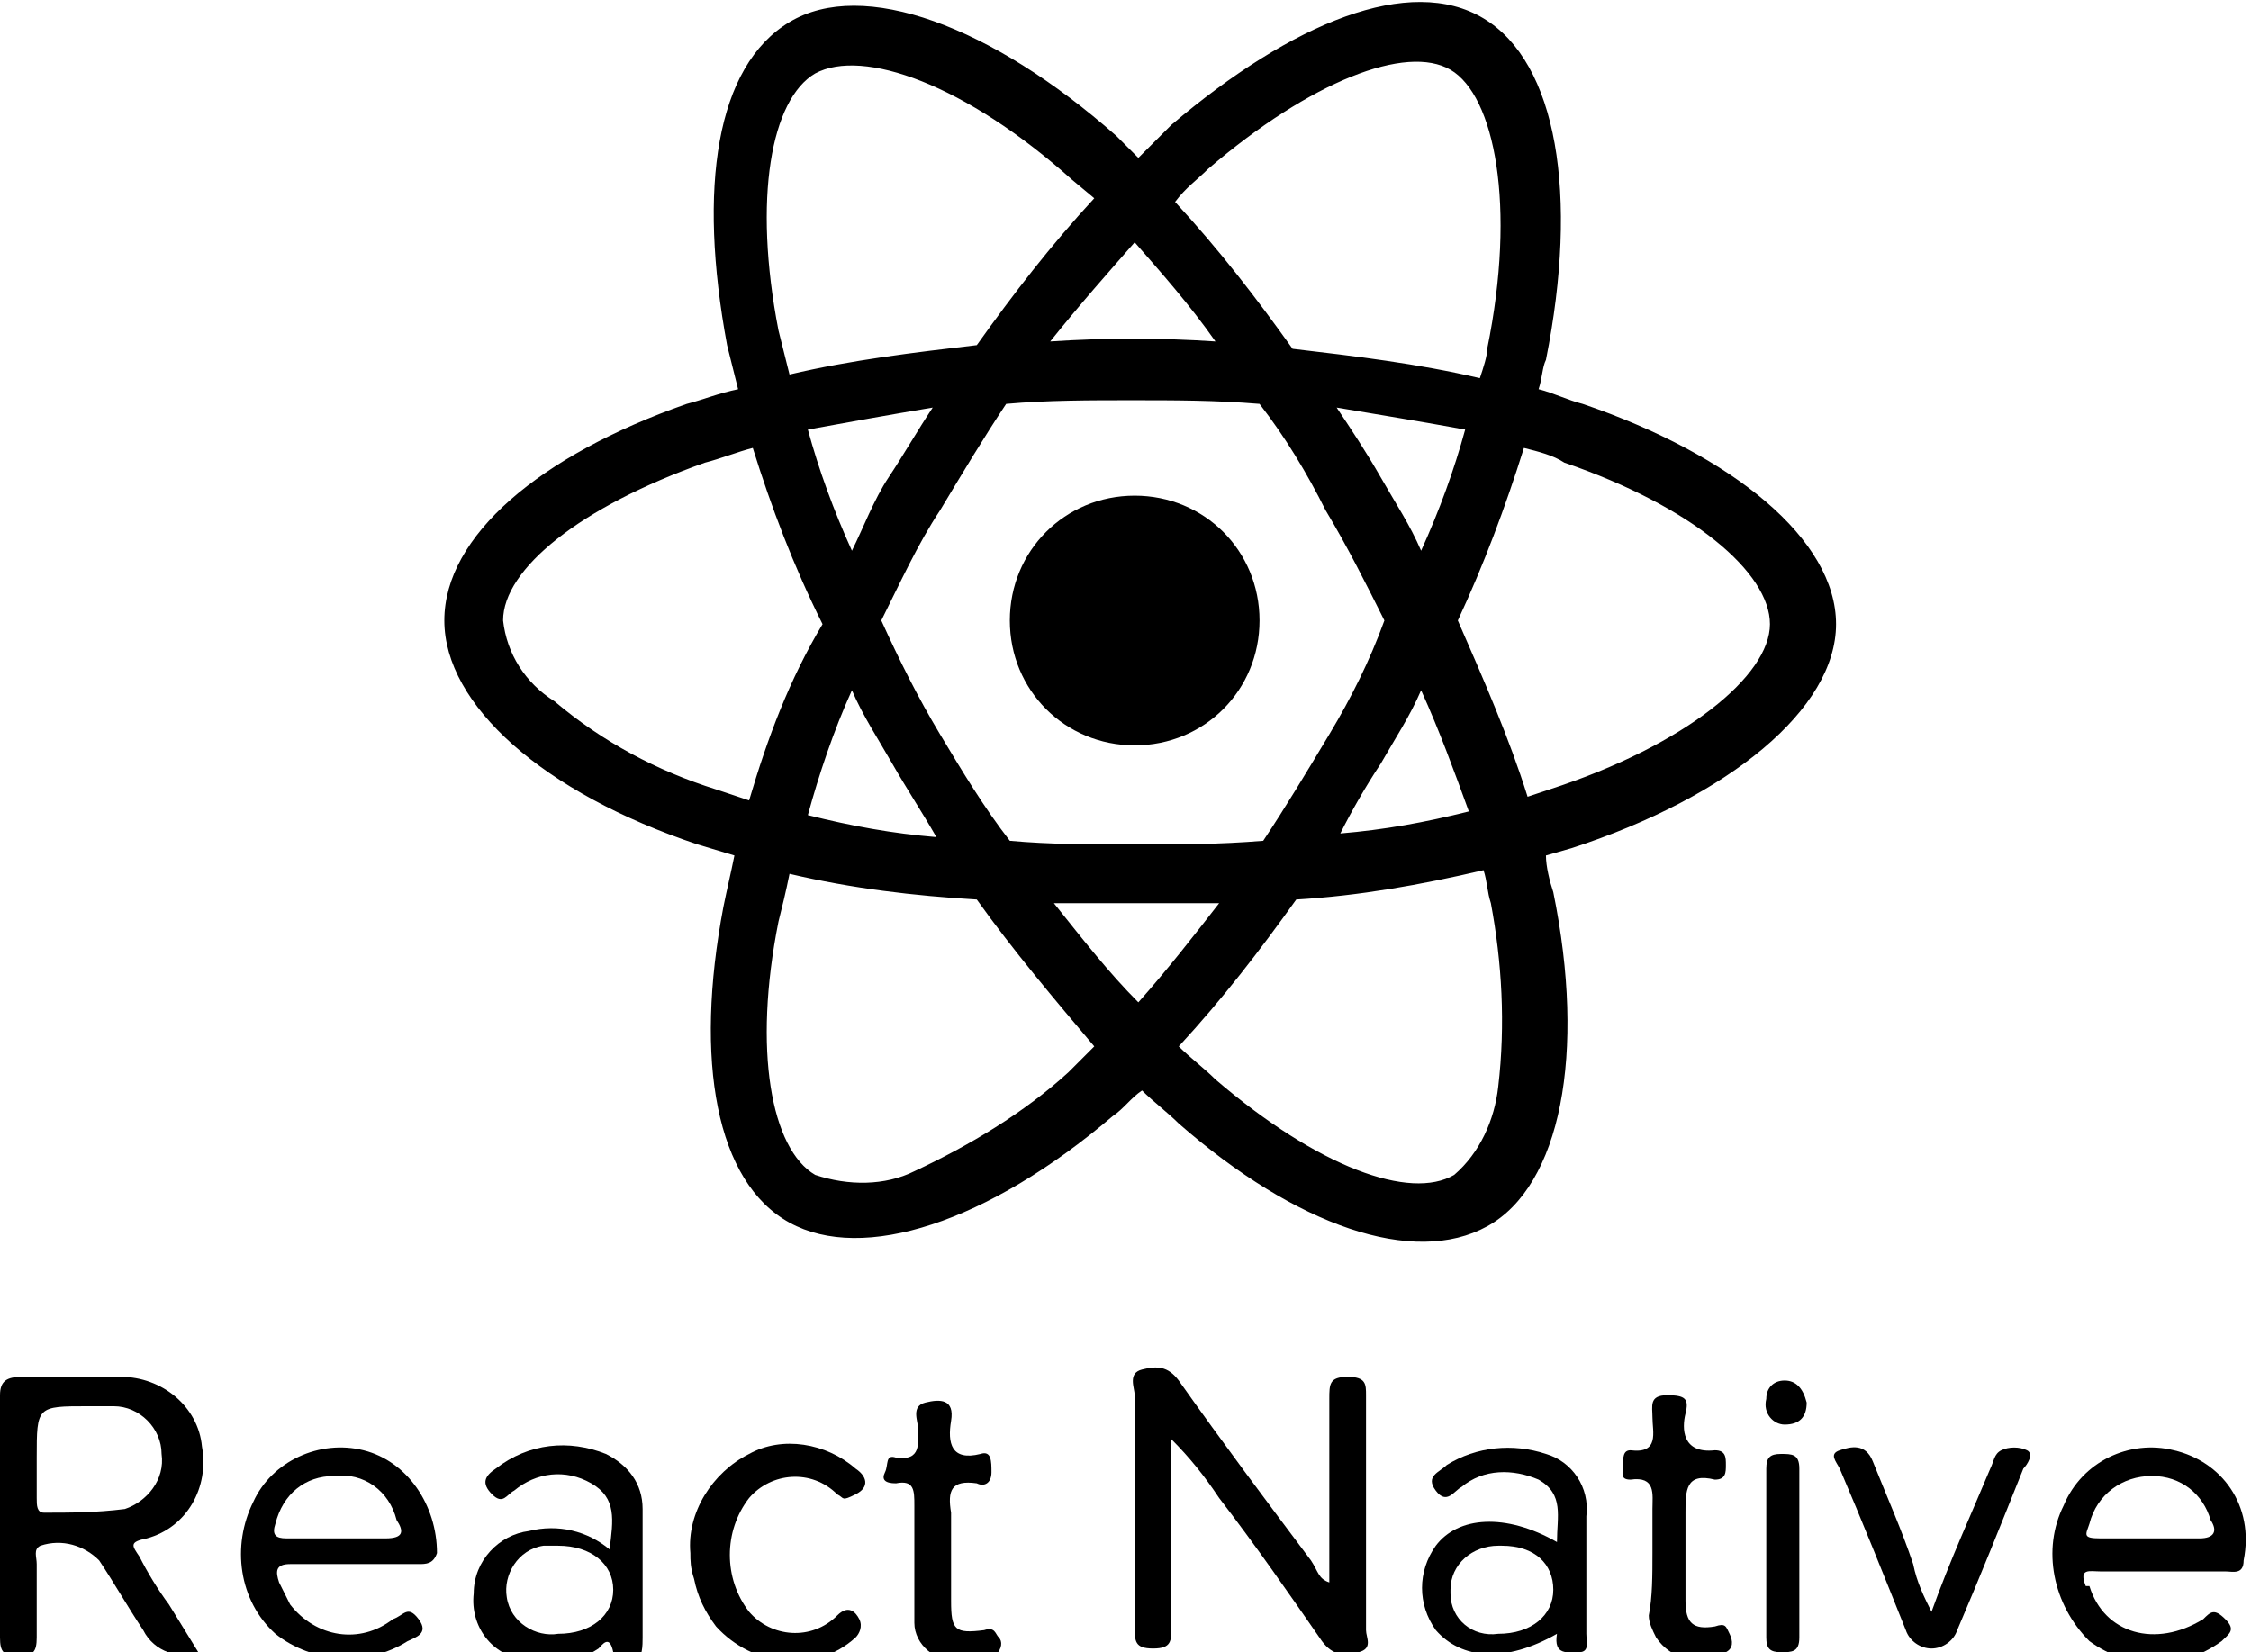
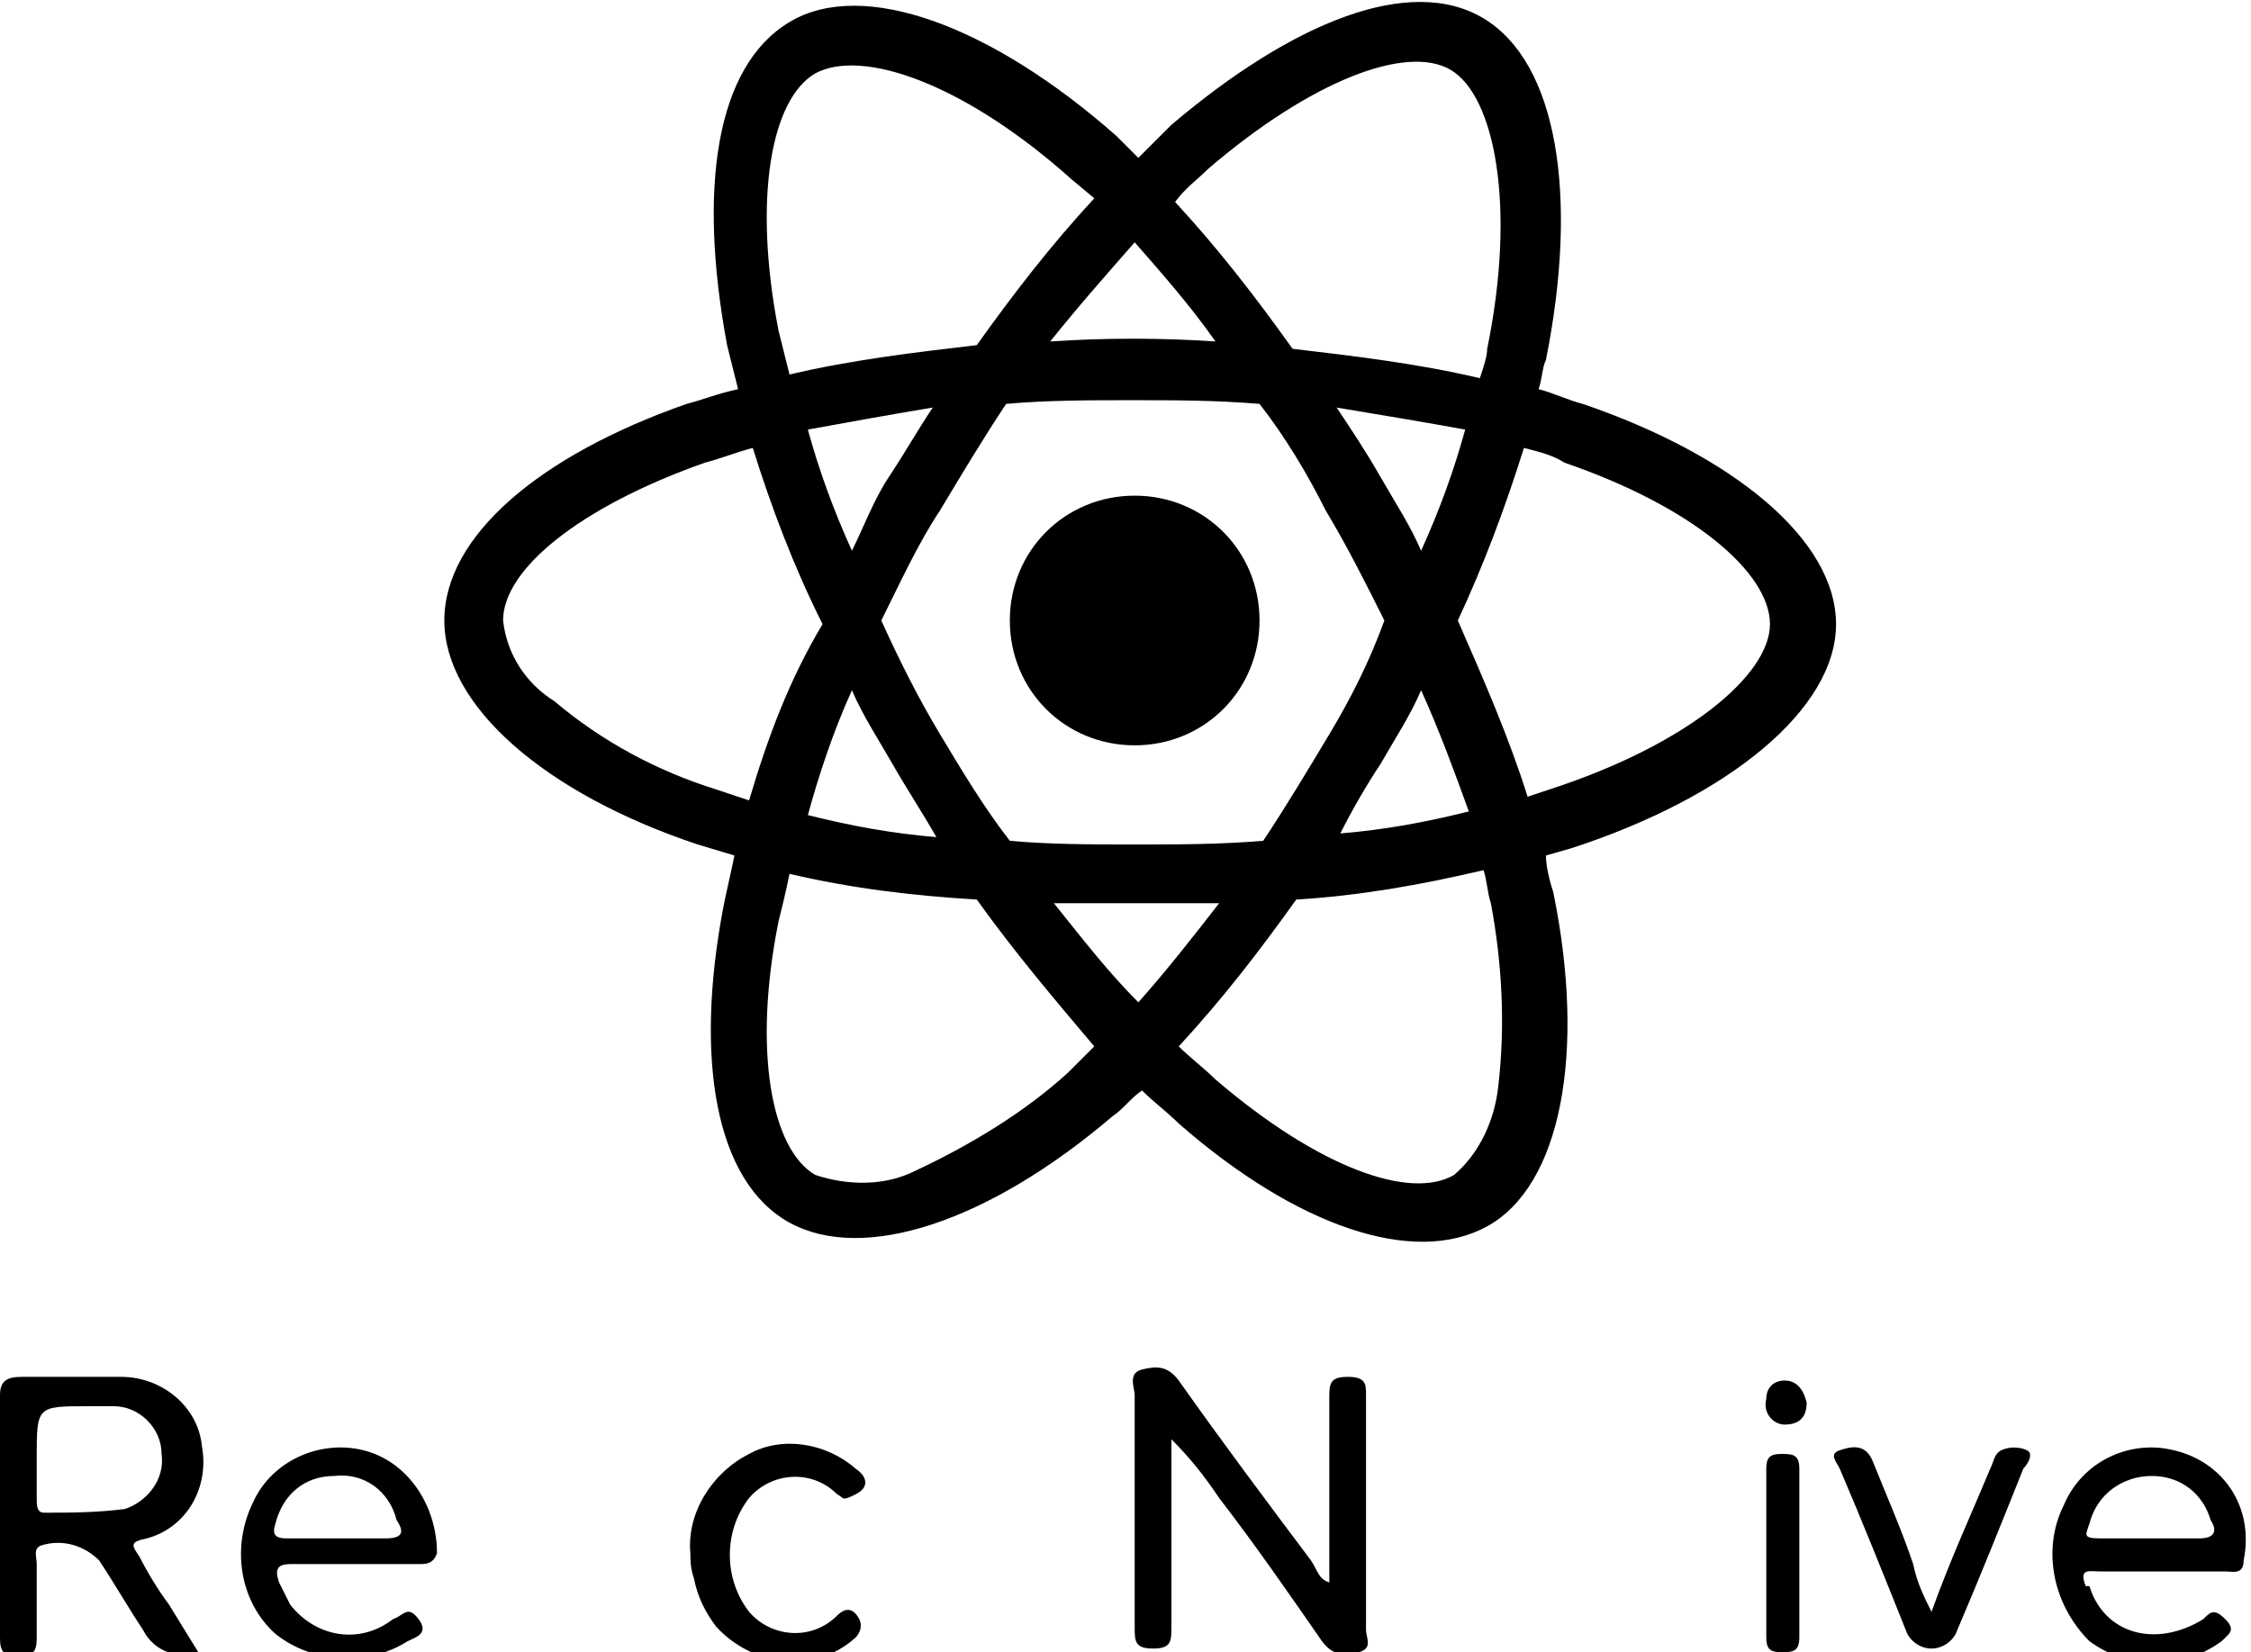
<svg xmlns="http://www.w3.org/2000/svg" version="1.1" id="Layer_1" x="0px" y="0px" viewBox="0 0 61.3 45" style="enable-background:new 0 0 61.3 45;" xml:space="preserve">
  <style type="text/css">
	.st0{fill-rule:evenodd;clip-rule:evenodd;}
</style>
  <path class="st0" d="M36.2,43.1c0-1.7,0-3.4,0-5c0-0.4,0-0.6,0.5-0.6s0.5,0.2,0.5,0.5c0,2.1,0,4.3,0,6.4c0,0.2,0.2,0.5-0.2,0.6  s-0.7,0.1-1-0.3c-0.9-1.3-1.8-2.6-2.8-3.9c-0.4-0.6-0.8-1.1-1.3-1.6v3.4c0,0.6,0,1.2,0,1.7c0,0.4,0,0.6-0.5,0.6s-0.5-0.2-0.5-0.6  c0-2.1,0-4.2,0-6.3c0-0.2-0.2-0.6,0.2-0.7s0.7-0.1,1,0.3c1.2,1.7,2.4,3.3,3.6,4.9C35.9,42.8,35.9,43,36.2,43.1z" />
  <path class="st0" d="M52.6,43.9c0.5-1.4,1.1-2.7,1.6-3.9c0.1-0.2,0.1-0.4,0.3-0.5s0.5-0.1,0.7,0s0,0.4-0.1,0.5  c-0.6,1.5-1.2,3-1.8,4.4c-0.1,0.3-0.4,0.5-0.7,0.5c-0.3,0-0.6-0.2-0.7-0.5c-0.6-1.5-1.2-3-1.8-4.4c-0.1-0.2-0.3-0.4,0-0.5  s0.7-0.2,0.9,0.3c0.4,1,0.8,1.9,1.1,2.8C52.2,43.1,52.4,43.5,52.6,43.9z" />
  <path class="st0" d="M18.8,42.3c-0.1-1.1,0.6-2.2,1.6-2.7c0.9-0.5,2.1-0.3,2.9,0.4c0.3,0.2,0.4,0.5,0,0.7s-0.3,0.1-0.5,0  c-0.7-0.7-1.8-0.6-2.4,0.1c0,0,0,0,0,0c-0.7,0.9-0.7,2.2,0,3.1c0.6,0.7,1.7,0.8,2.4,0.1c0,0,0,0,0,0c0.3-0.3,0.5-0.1,0.6,0.1  s0,0.4-0.1,0.5c-1.1,1-2.8,0.8-3.8-0.3c-0.3-0.4-0.5-0.8-0.6-1.3C18.8,42.7,18.8,42.5,18.8,42.3z" />
-   <path class="st0" d="M45,42.3c0-0.4,0-0.8,0-1.2s0.1-0.9-0.6-0.8c-0.3,0-0.2-0.2-0.2-0.4s0-0.4,0.2-0.4c0.8,0.1,0.6-0.5,0.6-0.9  c0-0.3-0.1-0.6,0.4-0.6s0.6,0.1,0.5,0.5s-0.1,1.1,0.8,1c0.3,0,0.3,0.2,0.3,0.4s0,0.4-0.3,0.4c-0.8-0.2-0.8,0.3-0.8,0.9  c0,0.8,0,1.6,0,2.4c0,0.6,0.2,0.8,0.8,0.7c0.3-0.1,0.3,0,0.4,0.2c0.1,0.2,0.1,0.4-0.1,0.5c0,0,0,0-0.1,0c-0.6,0.4-1.4,0.2-1.8-0.4  c-0.1-0.2-0.2-0.4-0.2-0.6C45,43.5,45,42.9,45,42.3L45,42.3z" />
-   <path class="st0" d="M26.1,45.2c-0.6,0.1-1.2-0.4-1.2-1c0-0.1,0-0.2,0-0.2c0-1,0-2,0-3c0-0.4,0-0.7-0.5-0.6c-0.3,0-0.4-0.1-0.3-0.3  s0-0.5,0.3-0.4c0.7,0.1,0.6-0.4,0.6-0.8c0-0.2-0.2-0.6,0.2-0.7s0.8-0.1,0.7,0.5s0,1.1,0.8,0.9c0.3-0.1,0.3,0.2,0.3,0.5  s-0.2,0.4-0.4,0.3c-0.7-0.1-0.8,0.2-0.7,0.8c0,0.8,0,1.6,0,2.4s0.1,0.9,0.9,0.8c0.3-0.1,0.3,0.1,0.4,0.2s0.1,0.3-0.1,0.5  C26.7,45.1,26.4,45.2,26.1,45.2z" />
  <path class="st0" d="M48.1,42.3c0-0.8,0-1.5,0-2.3c0-0.3,0.1-0.4,0.4-0.4s0.5,0,0.5,0.4c0,1.5,0,3.1,0,4.6c0,0.4-0.2,0.4-0.5,0.4  s-0.4-0.1-0.4-0.4C48.1,43.8,48.1,43.1,48.1,42.3z" />
  <path class="st0" d="M49.2,38.2c0,0.4-0.2,0.6-0.6,0.6c-0.3,0-0.6-0.3-0.5-0.7c0-0.3,0.2-0.5,0.5-0.5C48.9,37.6,49.1,37.8,49.2,38.2  z" />
  <path class="st0" d="M4.6,43.7c-0.3-0.4-0.6-0.9-0.8-1.3C3.6,42.1,3.5,42,4,41.9c1.1-0.3,1.7-1.4,1.5-2.5c-0.1-1.1-1.1-1.9-2.2-1.9  c-0.9,0-1.8,0-2.7,0C0.2,37.5,0,37.6,0,38c0,2.2,0,4.4,0,6.6c0,0.4,0.1,0.5,0.5,0.5S1,45,1,44.6c0-0.7,0-1.3,0-2  c0-0.2-0.1-0.4,0.1-0.5c0.6-0.2,1.2,0,1.6,0.4c0.4,0.6,0.8,1.3,1.2,1.9C4.2,45,4.9,45.2,5.4,45c0,0,0,0,0,0L4.6,43.7z M1.2,41.2  C1,41.2,1,41,1,40.8v-1.1c0-1.4,0-1.4,1.4-1.4c0.2,0,0.5,0,0.7,0c0.7,0,1.3,0.6,1.3,1.3c0.1,0.7-0.4,1.3-1,1.5  C2.6,41.2,1.9,41.2,1.2,41.2z" />
  <path class="st0" d="M59.2,39.5c-1.2-0.3-2.5,0.3-3,1.5c-0.6,1.2-0.3,2.7,0.7,3.7c1.1,0.8,2.5,0.8,3.6,0c0.2-0.2,0.4-0.3,0.1-0.6  s-0.4-0.2-0.6,0c-1.3,0.8-2.7,0.4-3.1-0.9l0,0c0,0,0,0-0.1,0c-0.2-0.5,0.1-0.4,0.4-0.4h3.4c0.2,0,0.5,0.1,0.5-0.3  C61.4,41,60.5,39.8,59.2,39.5z M59.9,41.9c-0.5,0-0.9,0-1.4,0s-0.8,0-1.3,0s-0.4-0.1-0.3-0.4c0.2-0.8,0.9-1.3,1.7-1.3  c0.8,0,1.4,0.5,1.6,1.2C60.4,41.7,60.3,41.9,59.9,41.9L59.9,41.9z" />
  <path class="st0" d="M9.9,39.5c-1.2-0.3-2.5,0.3-3,1.4c-0.6,1.2-0.4,2.7,0.6,3.6c1,0.8,2.5,0.9,3.6,0.2c0.2-0.1,0.6-0.2,0.3-0.6  s-0.4-0.1-0.7,0c-0.9,0.7-2.1,0.5-2.8-0.4c-0.1-0.2-0.2-0.4-0.3-0.6c-0.1-0.3-0.1-0.5,0.3-0.5c0.6,0,1.2,0,1.7,0s1.2,0,1.8,0  c0.2,0,0.4,0,0.5-0.3C11.9,41,11.1,39.8,9.9,39.5z M10.5,41.9c-0.4,0-0.9,0-1.3,0H7.8c-0.3,0-0.4-0.1-0.3-0.4  c0.2-0.8,0.8-1.3,1.6-1.3c0.8-0.1,1.5,0.4,1.7,1.2C11,41.7,11,41.9,10.5,41.9z" />
-   <path class="st0" d="M43.2,44.5c0-1.1,0-2.1,0-3.2c0.1-0.8-0.4-1.5-1.1-1.7c-0.9-0.3-1.9-0.2-2.7,0.3c-0.2,0.2-0.6,0.3-0.3,0.7  s0.5,0,0.7-0.1c0.6-0.5,1.4-0.5,2.1-0.2c0.7,0.4,0.5,1,0.5,1.7c-1.4-0.8-2.7-0.7-3.3,0.1c-0.5,0.7-0.5,1.6,0,2.3  c0.7,0.8,1.9,0.9,3.3,0.1c-0.1,0.6,0.3,0.5,0.6,0.5S43.2,44.7,43.2,44.5z M40.8,44.5c-0.7,0.1-1.3-0.4-1.3-1.1c0,0,0-0.1,0-0.1  c0-0.7,0.6-1.2,1.3-1.2c0,0,0,0,0.1,0c0.9,0,1.4,0.5,1.4,1.2S41.7,44.5,40.8,44.5L40.8,44.5z" />
-   <path class="st0" d="M17.5,44.6c0-1.2,0-2.4,0-3.5c0-0.7-0.4-1.2-1-1.5c-1-0.4-2.1-0.3-3,0.4c-0.3,0.2-0.4,0.4-0.1,0.7  s0.4,0,0.6-0.1c0.6-0.5,1.4-0.6,2.1-0.2c0.7,0.4,0.6,1,0.5,1.8c-0.6-0.5-1.4-0.7-2.2-0.5c-0.8,0.1-1.5,0.8-1.5,1.7  c-0.1,0.9,0.5,1.7,1.4,1.8c0.7,0.2,1.4,0.1,2-0.3c0.1-0.1,0.3-0.4,0.4,0.1c0.1,0.3,0.4,0.2,0.6,0.2S17.5,44.8,17.5,44.6z M15.2,44.5  c-0.6,0.1-1.3-0.3-1.4-1c-0.1-0.6,0.3-1.3,1-1.4c0.1,0,0.2,0,0.4,0c0.9,0,1.5,0.5,1.5,1.2S16.1,44.5,15.2,44.5z" />
  <path d="M43.1,11L43.1,11c-0.4-0.1-0.8-0.3-1.2-0.4c0.1-0.3,0.1-0.6,0.2-0.8c0.9-4.5,0.3-8.1-1.7-9.3s-5.2,0.1-8.5,2.9  c-0.3,0.3-0.6,0.6-0.9,0.9l-0.6-0.6c-3.4-3-6.9-4.3-8.9-3.1s-2.5,4.5-1.7,8.8c0.1,0.4,0.2,0.8,0.3,1.2c-0.5,0.1-1,0.3-1.4,0.4  c-4,1.4-6.6,3.6-6.6,5.9s2.7,4.7,6.9,6.1l1,0.3c-0.1,0.5-0.2,0.9-0.3,1.4c-0.8,4.2-0.2,7.5,1.8,8.6s5.4,0,8.8-2.9  c0.3-0.2,0.5-0.5,0.8-0.7c0.3,0.3,0.7,0.6,1,0.9c3.2,2.8,6.4,3.9,8.4,2.8s2.7-4.7,1.8-9.1c-0.1-0.3-0.2-0.7-0.2-1l0.7-0.2  c4.3-1.4,7.2-3.8,7.2-6.1S47.2,12.4,43.1,11z M32.9,4.6c2.8-2.4,5.4-3.4,6.6-2.7s1.8,3.7,1,7.6c0,0.2-0.1,0.5-0.2,0.8  c-1.7-0.4-3.4-0.6-5.1-0.8c-1-1.4-2-2.7-3.2-4C32.3,5.1,32.6,4.9,32.9,4.6z M23.2,18.8c0.3,0.7,0.7,1.3,1.1,2s0.8,1.3,1.2,2  c-1.2-0.1-2.3-0.3-3.5-0.6C22.3,21.1,22.7,19.9,23.2,18.8z M23.2,15c-0.5-1.1-0.9-2.2-1.2-3.3c1.1-0.2,2.2-0.4,3.4-0.6  c-0.4,0.6-0.8,1.3-1.2,1.9S23.5,14.4,23.2,15L23.2,15z M24,16.9c0.5-1,1-2.1,1.6-3l0,0c0.6-1,1.2-2,1.8-2.9c1.1-0.1,2.3-0.1,3.4-0.1  c1.2,0,2.3,0,3.5,0.1c0.7,0.9,1.3,1.9,1.8,2.9c0.6,1,1.1,2,1.6,3C37.3,18,36.8,19,36.2,20l0,0c-0.6,1-1.2,2-1.8,2.9  C33.2,23,32.1,23,30.9,23c-1.2,0-2.3,0-3.4-0.1C26.8,22,26.2,21,25.6,20S24.5,18,24,16.9L24,16.9z M37.6,20.8c0.4-0.7,0.8-1.3,1.1-2  c0.5,1.1,0.9,2.2,1.3,3.3c-1.2,0.3-2.3,0.5-3.5,0.6C36.8,22.1,37.2,21.4,37.6,20.8L37.6,20.8z M38.7,15c-0.3-0.7-0.7-1.3-1.1-2  s-0.8-1.3-1.2-1.9c1.2,0.2,2.4,0.4,3.5,0.6C39.6,12.8,39.2,13.9,38.7,15z M30.9,6.6c0.7,0.8,1.5,1.7,2.2,2.7c-1.5-0.1-3-0.1-4.5,0  C29.4,8.3,30.2,7.4,30.9,6.6z M22.2,2c1.3-0.7,4.1,0.3,7,2.9l0.6,0.5c-1.2,1.3-2.2,2.6-3.2,4c-1.7,0.2-3.4,0.4-5.1,0.8  c-0.1-0.4-0.2-0.8-0.3-1.2l0,0C20.5,5.4,21,2.7,22.2,2z M20.4,21.8l-0.9-0.3c-1.6-0.5-3.1-1.3-4.4-2.4c-0.8-0.5-1.3-1.3-1.4-2.2  c0-1.4,2.1-3.1,5.5-4.3c0.4-0.1,0.9-0.3,1.3-0.4c0.5,1.6,1.1,3.2,1.9,4.8C21.5,18.5,20.9,20.1,20.4,21.8z M29.1,29.2  c-1.2,1.1-2.7,2-4.2,2.7l0,0c-0.8,0.4-1.8,0.4-2.7,0.1c-1.2-0.7-1.7-3.4-1-6.9c0.1-0.4,0.2-0.8,0.3-1.3c1.7,0.4,3.4,0.6,5.1,0.7  c1,1.4,2.1,2.7,3.2,4C29.6,28.7,29.4,28.9,29.1,29.2z M31,27.3c-0.8-0.8-1.5-1.7-2.3-2.7c0.7,0,1.5,0,2.2,0s1.5,0,2.3,0  C32.5,25.5,31.8,26.4,31,27.3z M40.8,29.6c-0.1,0.9-0.5,1.8-1.2,2.4c-1.2,0.7-3.7-0.2-6.5-2.6c-0.3-0.3-0.7-0.6-1-0.9  c1.2-1.3,2.2-2.6,3.2-4c1.7-0.1,3.4-0.4,5.1-0.8c0.1,0.3,0.1,0.6,0.2,0.9C40.9,26.2,41,27.9,40.8,29.6z M42.2,21.5L42.2,21.5  l-0.6,0.2c-0.5-1.6-1.2-3.2-1.9-4.8c0.7-1.5,1.3-3.1,1.8-4.7c0.4,0.1,0.8,0.2,1.1,0.4c3.5,1.2,5.6,3,5.6,4.4S45.9,20.3,42.2,21.5z" />
  <path d="M30.9,13.5c1.9,0,3.4,1.5,3.4,3.4c0,1.9-1.5,3.4-3.4,3.4c-1.9,0-3.4-1.5-3.4-3.4S29,13.5,30.9,13.5L30.9,13.5" />
</svg>